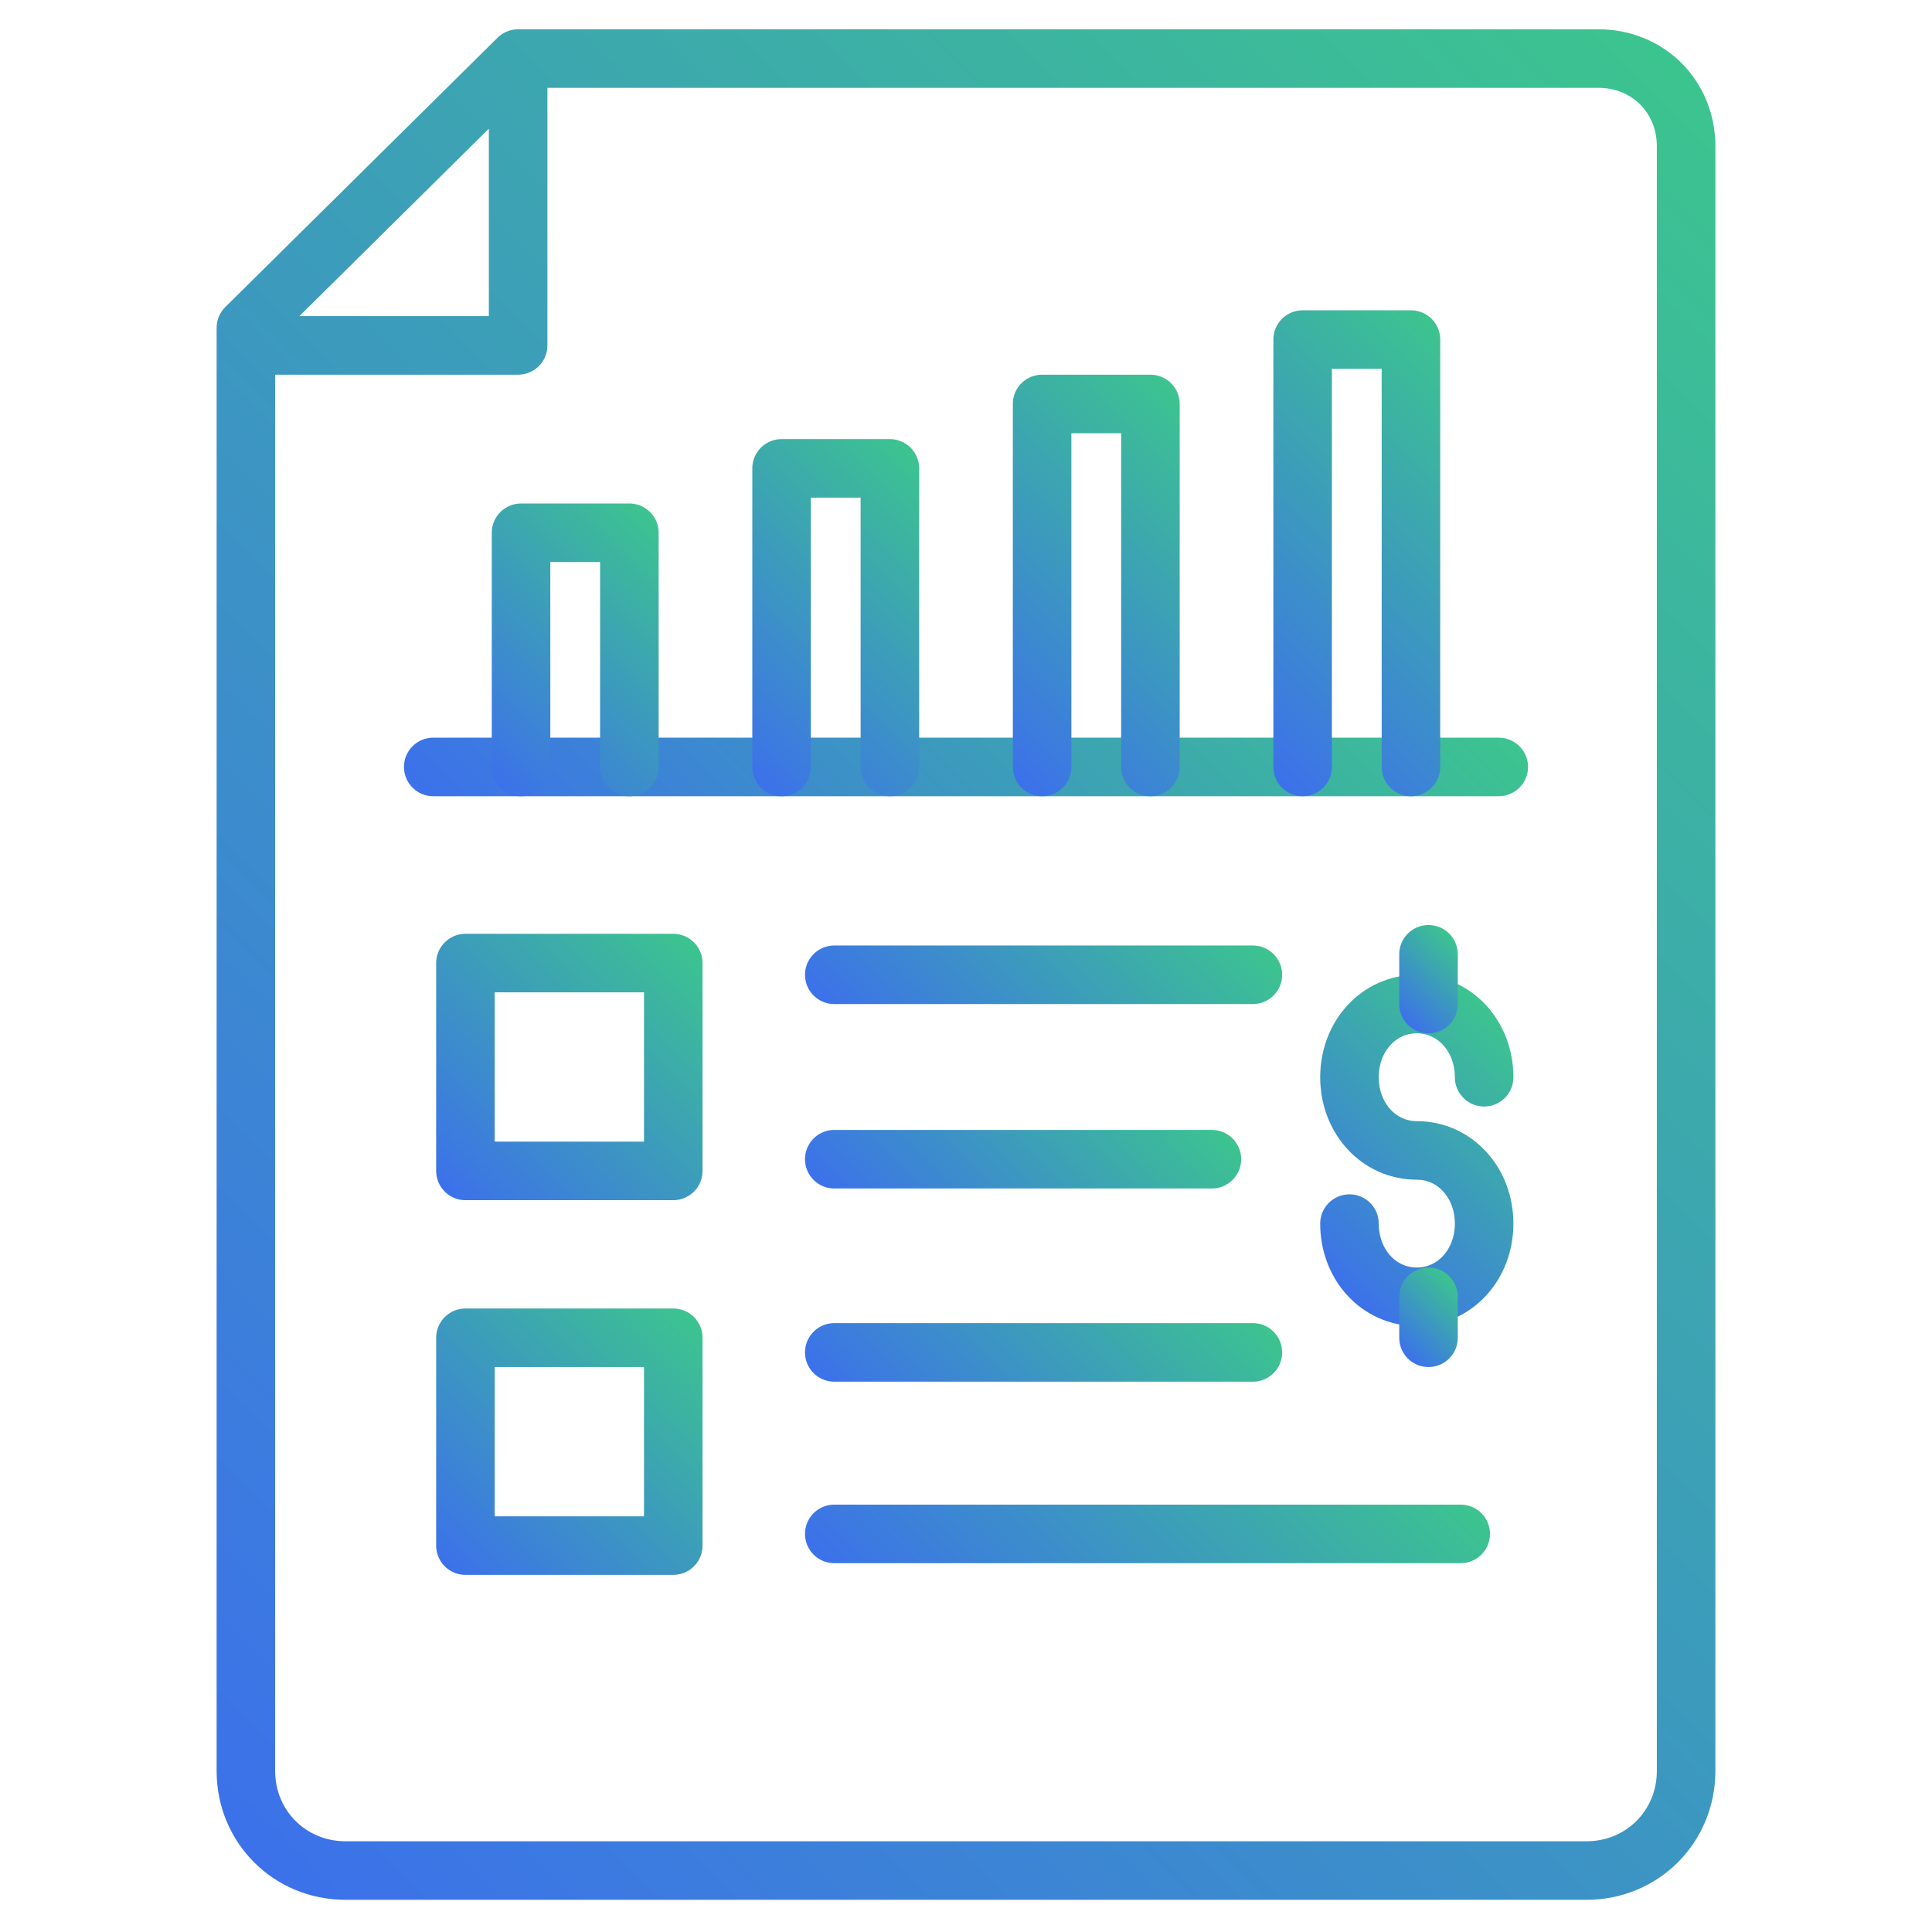
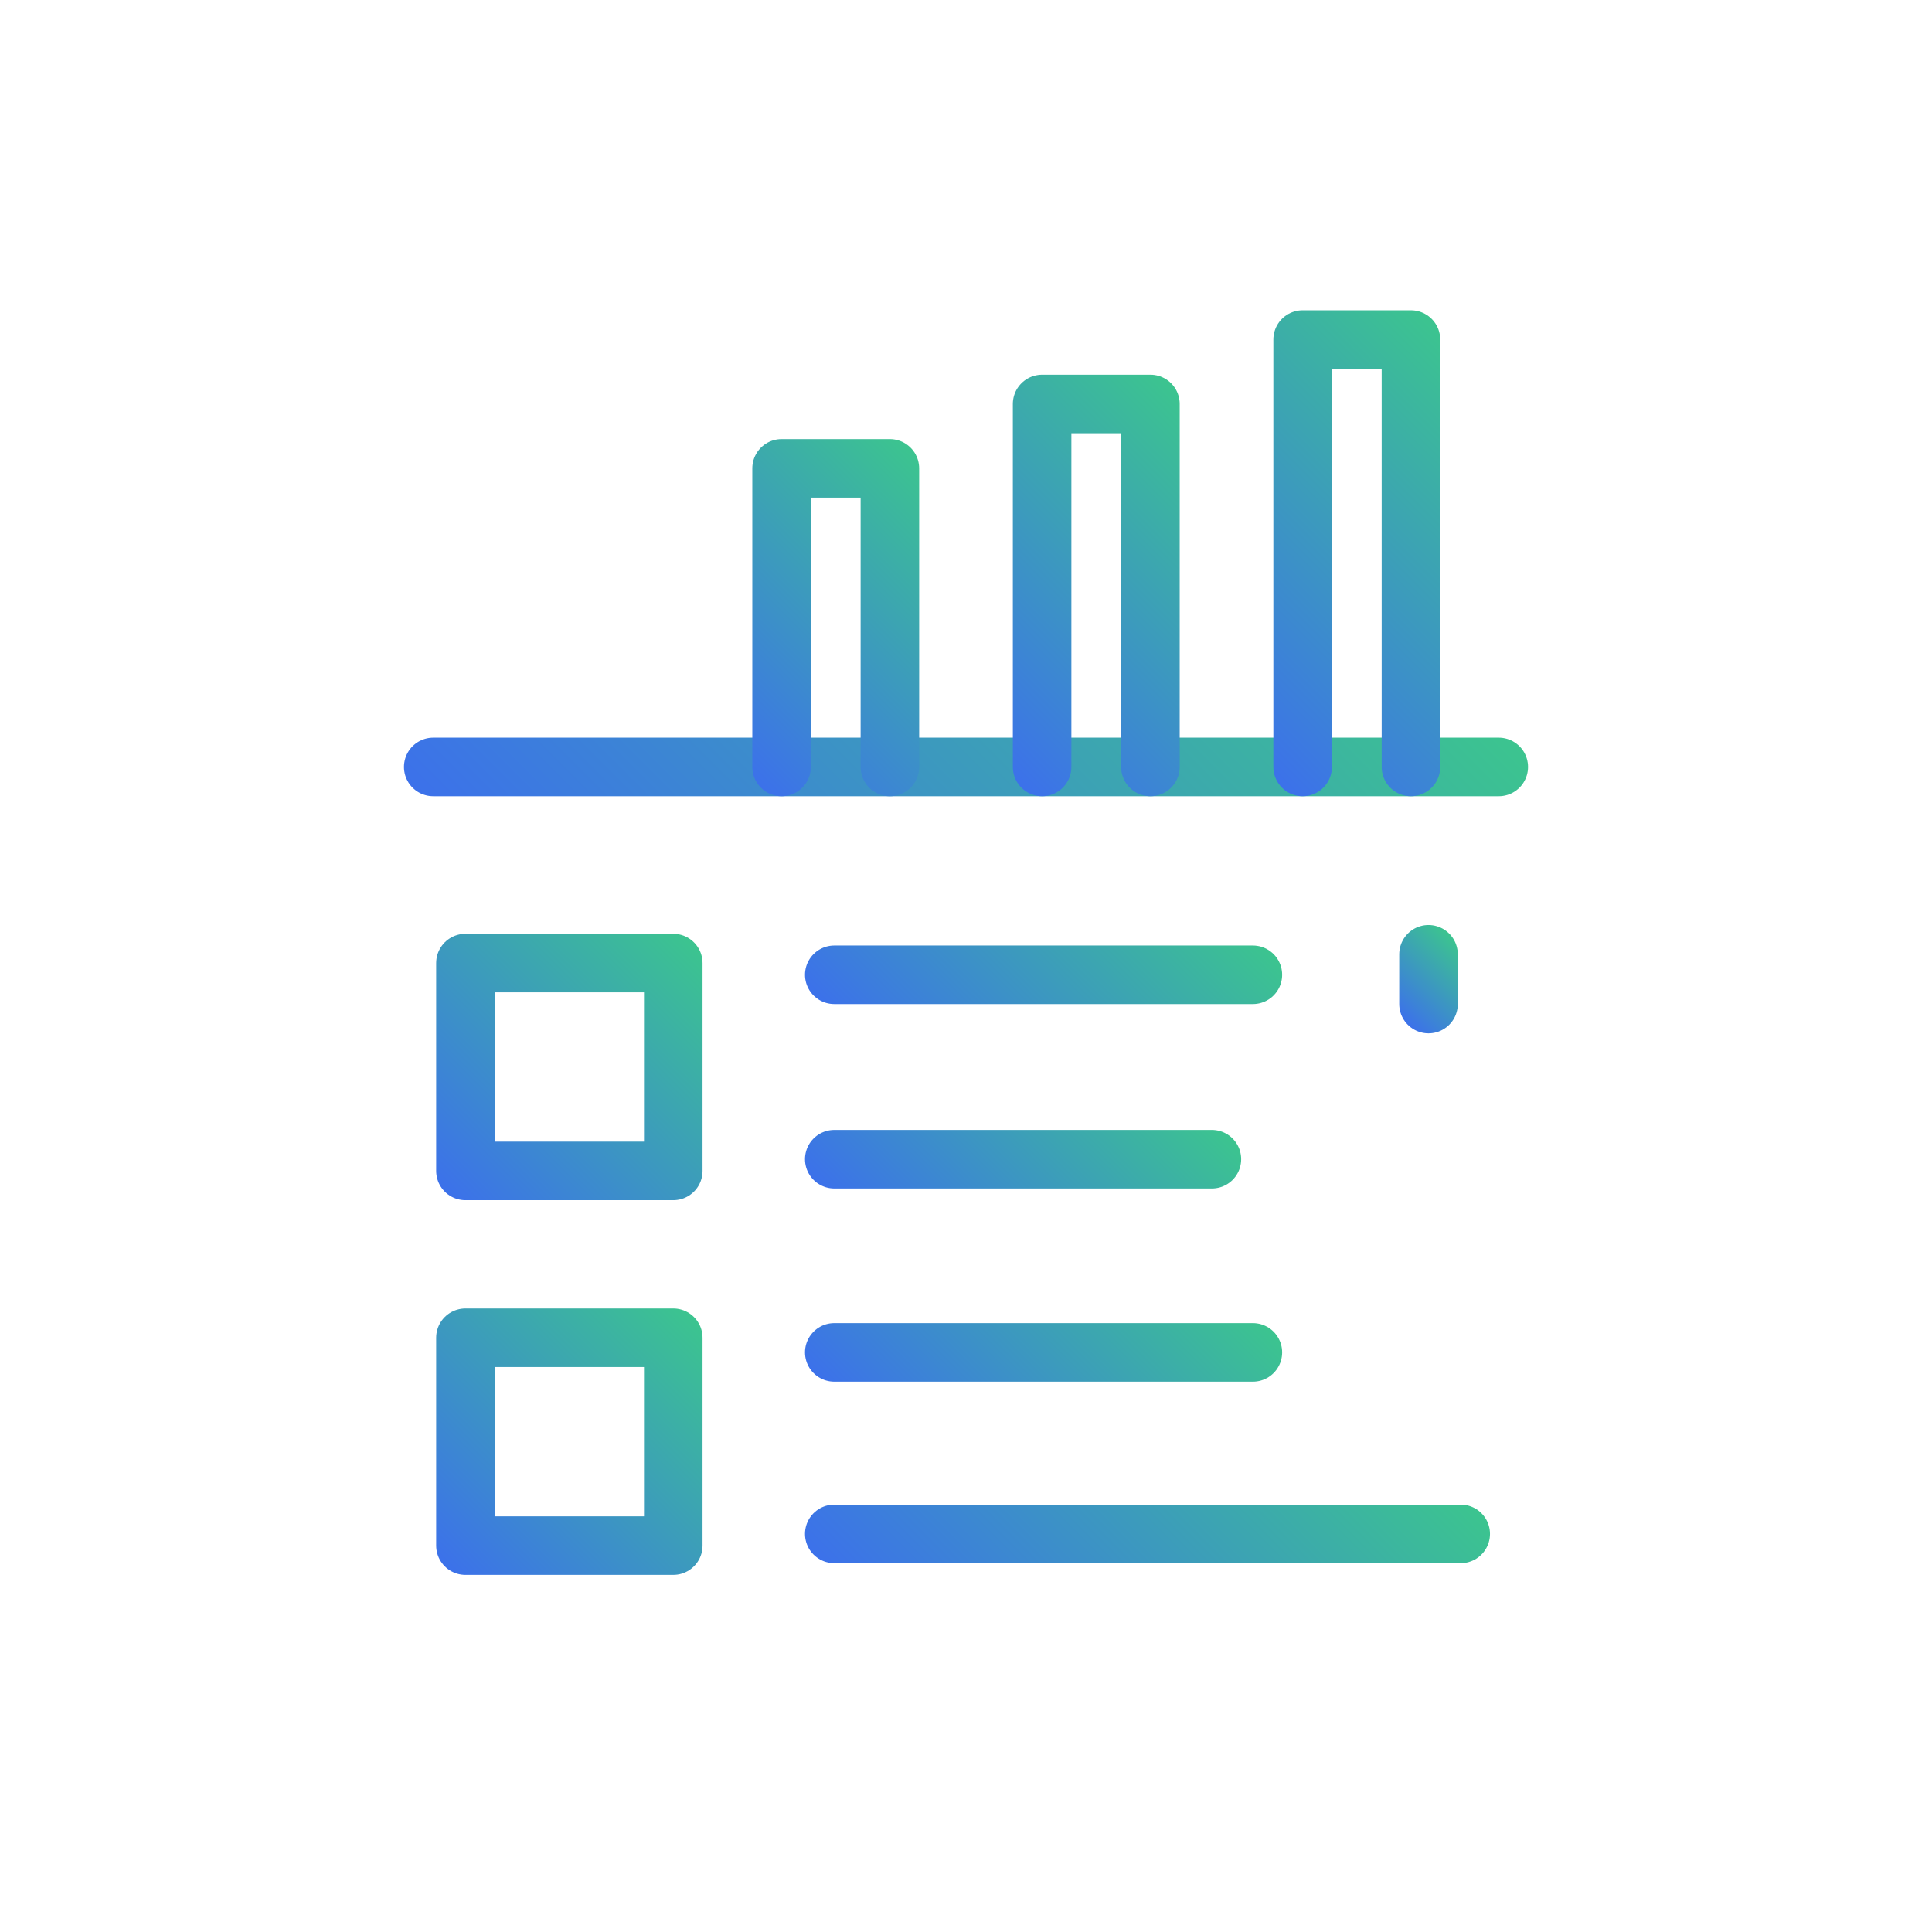
<svg xmlns="http://www.w3.org/2000/svg" version="1.1" id="cost-statement" x="0px" y="0px" viewBox="0 0 66 66" style="enable-background:new 0 0 66 66;" xml:space="preserve">
  <style type="text/css">
	.st0{fill:none;stroke:url(#SVGID_1_);stroke-width:2;stroke-linecap:round;stroke-linejoin:round;stroke-miterlimit:10;}
	.st1{fill:none;stroke:url(#SVGID_2_);stroke-width:2;stroke-linecap:round;stroke-linejoin:round;stroke-miterlimit:10;}
	.st2{fill:none;stroke:url(#SVGID_3_);stroke-width:2;stroke-linecap:round;stroke-linejoin:round;stroke-miterlimit:10;}
	.st3{fill:none;stroke:url(#SVGID_4_);stroke-width:2;stroke-linecap:round;stroke-linejoin:round;stroke-miterlimit:10;}
	.st4{fill:none;stroke:url(#SVGID_5_);stroke-width:2;stroke-linecap:round;stroke-linejoin:round;stroke-miterlimit:10;}
	.st5{fill:none;stroke:url(#SVGID_6_);stroke-width:2;stroke-linecap:round;stroke-linejoin:round;stroke-miterlimit:10;}
	.st6{fill:none;stroke:url(#SVGID_7_);stroke-width:2;stroke-linecap:round;stroke-linejoin:round;stroke-miterlimit:10;}
	.st7{fill:none;stroke:url(#SVGID_8_);stroke-width:2;stroke-linecap:round;stroke-linejoin:round;stroke-miterlimit:10;}
	.st8{fill:none;stroke:url(#SVGID_9_);stroke-width:2;stroke-linecap:round;stroke-linejoin:round;stroke-miterlimit:10;}
	.st9{fill:none;stroke:url(#SVGID_10_);stroke-width:2;stroke-linecap:round;stroke-linejoin:round;stroke-miterlimit:10;}
	.st10{fill:none;stroke:url(#SVGID_11_);stroke-width:2;stroke-linecap:round;stroke-linejoin:round;stroke-miterlimit:10;}
	.st11{fill:none;stroke:url(#SVGID_12_);stroke-width:2;stroke-linecap:round;stroke-linejoin:round;stroke-miterlimit:10;}
	.st12{fill:none;stroke:url(#SVGID_13_);stroke-width:2;stroke-linecap:round;stroke-linejoin:round;stroke-miterlimit:10;}
	.st13{fill:none;stroke:url(#SVGID_14_);stroke-width:2;stroke-linecap:round;stroke-linejoin:round;stroke-miterlimit:10;}
	.st14{fill:none;stroke:url(#SVGID_15_);stroke-width:2;stroke-linecap:round;stroke-linejoin:round;stroke-miterlimit:10;}
</style>
  <linearGradient id="SVGID_1_" gradientUnits="userSpaceOnUse" x1="7.312" y1="62.251" x2="62.426" y2="7.137">
    <stop offset="0" style="stop-color:#3C71EA" />
    <stop offset="1" style="stop-color:#3CC48F" />
  </linearGradient>
-   <path class="st0" d="M17.7,2h26.8h10.1c1.7,0,3,1.3,3,3v10.4v45.1c0,1.9-1.5,3.4-3.4,3.4H11.8c-1.9,0-3.4-1.5-3.4-3.4V11.2l0,0  L17.7,2v9.8h-9" />
  <linearGradient id="SVGID_2_" gradientUnits="userSpaceOnUse" x1="44.735" y1="42.965" x2="52.065" y2="35.635">
    <stop offset="0" style="stop-color:#3C71EA" />
    <stop offset="1" style="stop-color:#3CC48F" />
  </linearGradient>
-   <path class="st1" d="M48.4,39.3c-1.3,0-2.3-1.1-2.3-2.5s1-2.5,2.3-2.5s2.3,1.1,2.3,2.5 M48.4,39.3c1.3,0,2.3,1.1,2.3,2.5  s-1,2.5-2.3,2.5s-2.3-1.1-2.3-2.5" />
  <linearGradient id="SVGID_3_" gradientUnits="userSpaceOnUse" x1="47.668" y1="34.582" x2="49.932" y2="32.318">
    <stop offset="0" style="stop-color:#3C71EA" />
    <stop offset="1" style="stop-color:#3CC48F" />
  </linearGradient>
  <line class="st2" x1="48.8" y1="34.3" x2="48.8" y2="32.6" />
  <linearGradient id="SVGID_4_" gradientUnits="userSpaceOnUse" x1="47.743" y1="46.057" x2="49.857" y2="43.943">
    <stop offset="0" style="stop-color:#3C71EA" />
    <stop offset="1" style="stop-color:#3CC48F" />
  </linearGradient>
-   <line class="st3" x1="48.8" y1="44.3" x2="48.8" y2="45.7" />
  <linearGradient id="SVGID_5_" gradientUnits="userSpaceOnUse" x1="23.193" y1="36.007" x2="42.807" y2="16.393">
    <stop offset="0" style="stop-color:#3C71EA" />
    <stop offset="1" style="stop-color:#3CC48F" />
  </linearGradient>
  <line class="st4" x1="51.2" y1="26.2" x2="14.8" y2="26.2" />
  <linearGradient id="SVGID_6_" gradientUnits="userSpaceOnUse" x1="16.018" y1="25.832" x2="23.282" y2="18.568">
    <stop offset="0" style="stop-color:#3C71EA" />
    <stop offset="1" style="stop-color:#3CC48F" />
  </linearGradient>
-   <polyline class="st5" points="17.8,26.2 17.8,18.2 21.5,18.2 21.5,26.2 " />
  <linearGradient id="SVGID_7_" gradientUnits="userSpaceOnUse" x1="24.368" y1="25.282" x2="32.732" y2="16.918">
    <stop offset="0" style="stop-color:#3C71EA" />
    <stop offset="1" style="stop-color:#3CC48F" />
  </linearGradient>
  <polyline class="st6" points="26.7,26.2 26.7,16 30.4,16 30.4,26.2 " />
  <linearGradient id="SVGID_8_" gradientUnits="userSpaceOnUse" x1="32.718" y1="24.732" x2="42.182" y2="15.268">
    <stop offset="0" style="stop-color:#3C71EA" />
    <stop offset="1" style="stop-color:#3CC48F" />
  </linearGradient>
  <polyline class="st7" points="35.6,26.2 35.6,13.8 39.3,13.8 39.3,26.2 " />
  <linearGradient id="SVGID_9_" gradientUnits="userSpaceOnUse" x1="41.068" y1="24.182" x2="51.632" y2="13.618">
    <stop offset="0" style="stop-color:#3C71EA" />
    <stop offset="1" style="stop-color:#3CC48F" />
  </linearGradient>
  <polyline class="st8" points="44.5,26.2 44.5,11.6 48.2,11.6 48.2,26.2 " />
  <linearGradient id="SVGID_10_" gradientUnits="userSpaceOnUse" x1="15.193" y1="40.707" x2="23.707" y2="32.193">
    <stop offset="0" style="stop-color:#3C71EA" />
    <stop offset="1" style="stop-color:#3CC48F" />
  </linearGradient>
  <rect x="15.9" y="32.9" class="st9" width="7.1" height="7.1" />
  <linearGradient id="SVGID_11_" gradientUnits="userSpaceOnUse" x1="15.193" y1="53.507" x2="23.707" y2="44.993">
    <stop offset="0" style="stop-color:#3C71EA" />
    <stop offset="1" style="stop-color:#3CC48F" />
  </linearGradient>
  <rect x="15.9" y="45.7" class="st10" width="7.1" height="7.1" />
  <linearGradient id="SVGID_12_" gradientUnits="userSpaceOnUse" x1="31.368" y1="37.582" x2="39.932" y2="29.018">
    <stop offset="0" style="stop-color:#3C71EA" />
    <stop offset="1" style="stop-color:#3CC48F" />
  </linearGradient>
  <line class="st11" x1="28.5" y1="33.3" x2="42.8" y2="33.3" />
  <linearGradient id="SVGID_13_" gradientUnits="userSpaceOnUse" x1="31.018" y1="43.532" x2="38.882" y2="35.668">
    <stop offset="0" style="stop-color:#3C71EA" />
    <stop offset="1" style="stop-color:#3CC48F" />
  </linearGradient>
  <line class="st12" x1="28.5" y1="39.6" x2="41.4" y2="39.6" />
  <linearGradient id="SVGID_14_" gradientUnits="userSpaceOnUse" x1="31.368" y1="50.482" x2="39.932" y2="41.918">
    <stop offset="0" style="stop-color:#3C71EA" />
    <stop offset="1" style="stop-color:#3CC48F" />
  </linearGradient>
  <line class="st13" x1="28.5" y1="46.2" x2="42.8" y2="46.2" />
  <linearGradient id="SVGID_15_" gradientUnits="userSpaceOnUse" x1="33.143" y1="58.457" x2="45.257" y2="46.343">
    <stop offset="0" style="stop-color:#3C71EA" />
    <stop offset="1" style="stop-color:#3CC48F" />
  </linearGradient>
  <line class="st14" x1="28.5" y1="52.4" x2="49.9" y2="52.4" />
</svg>